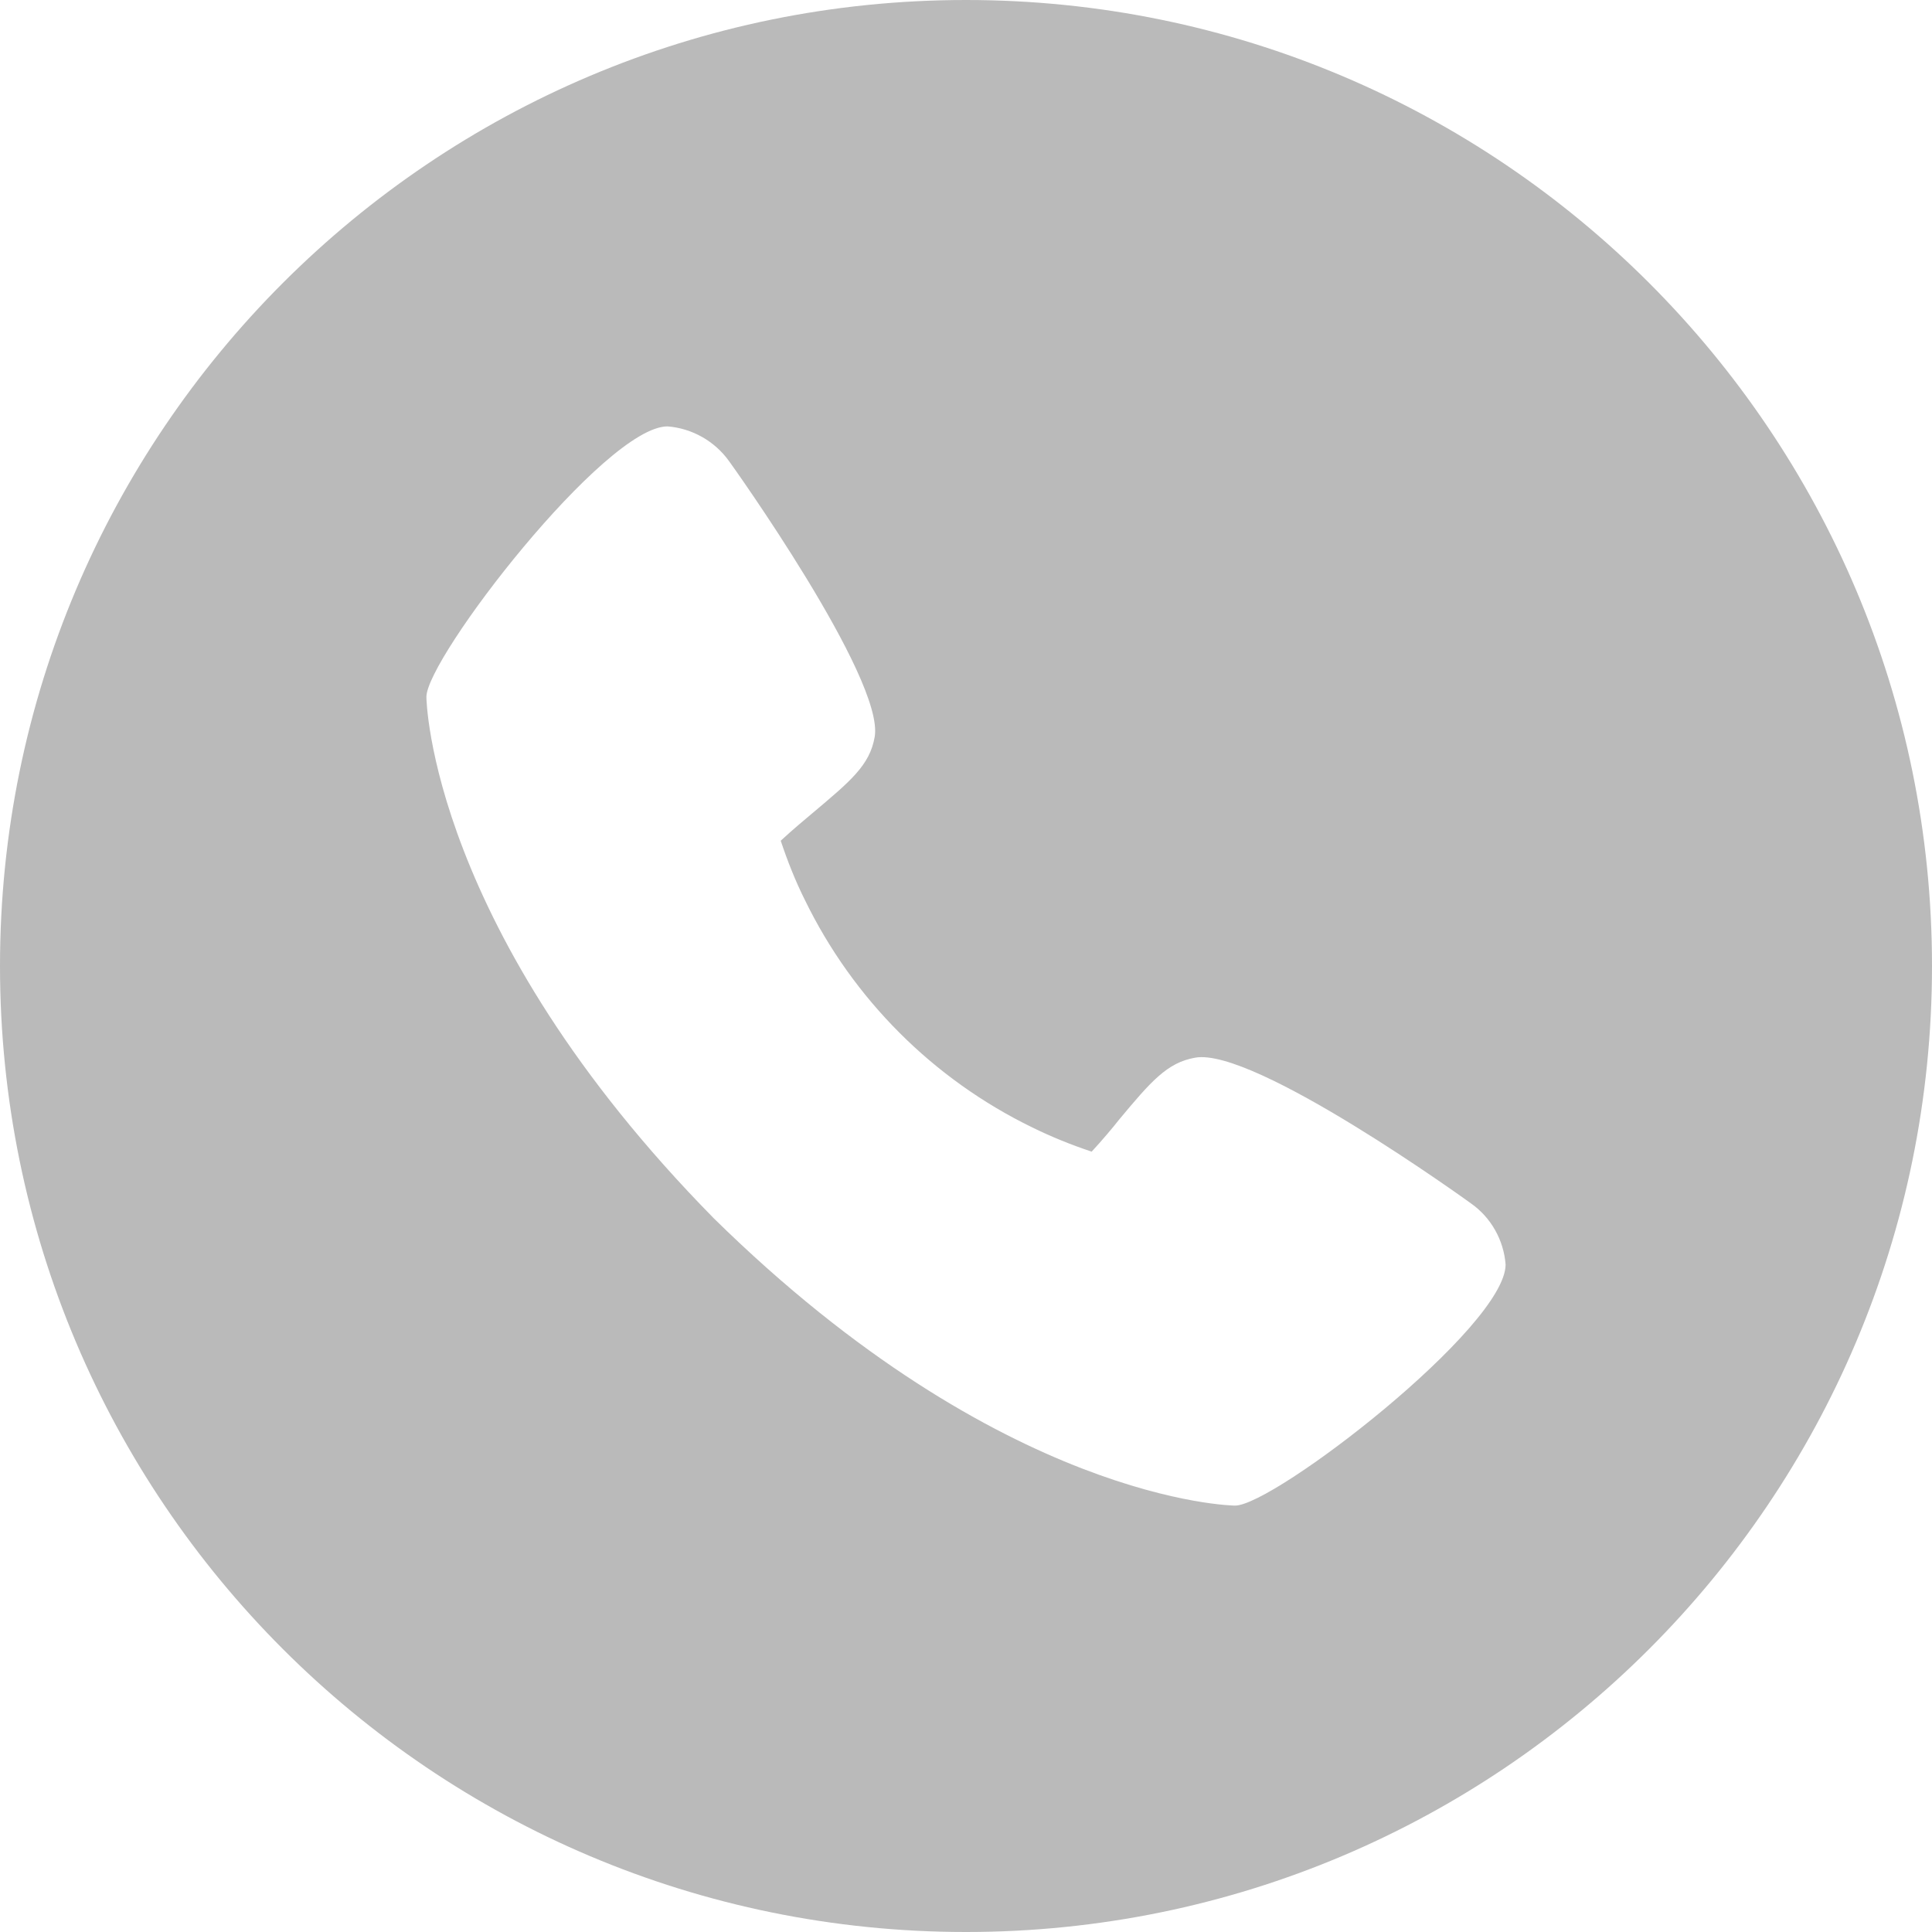
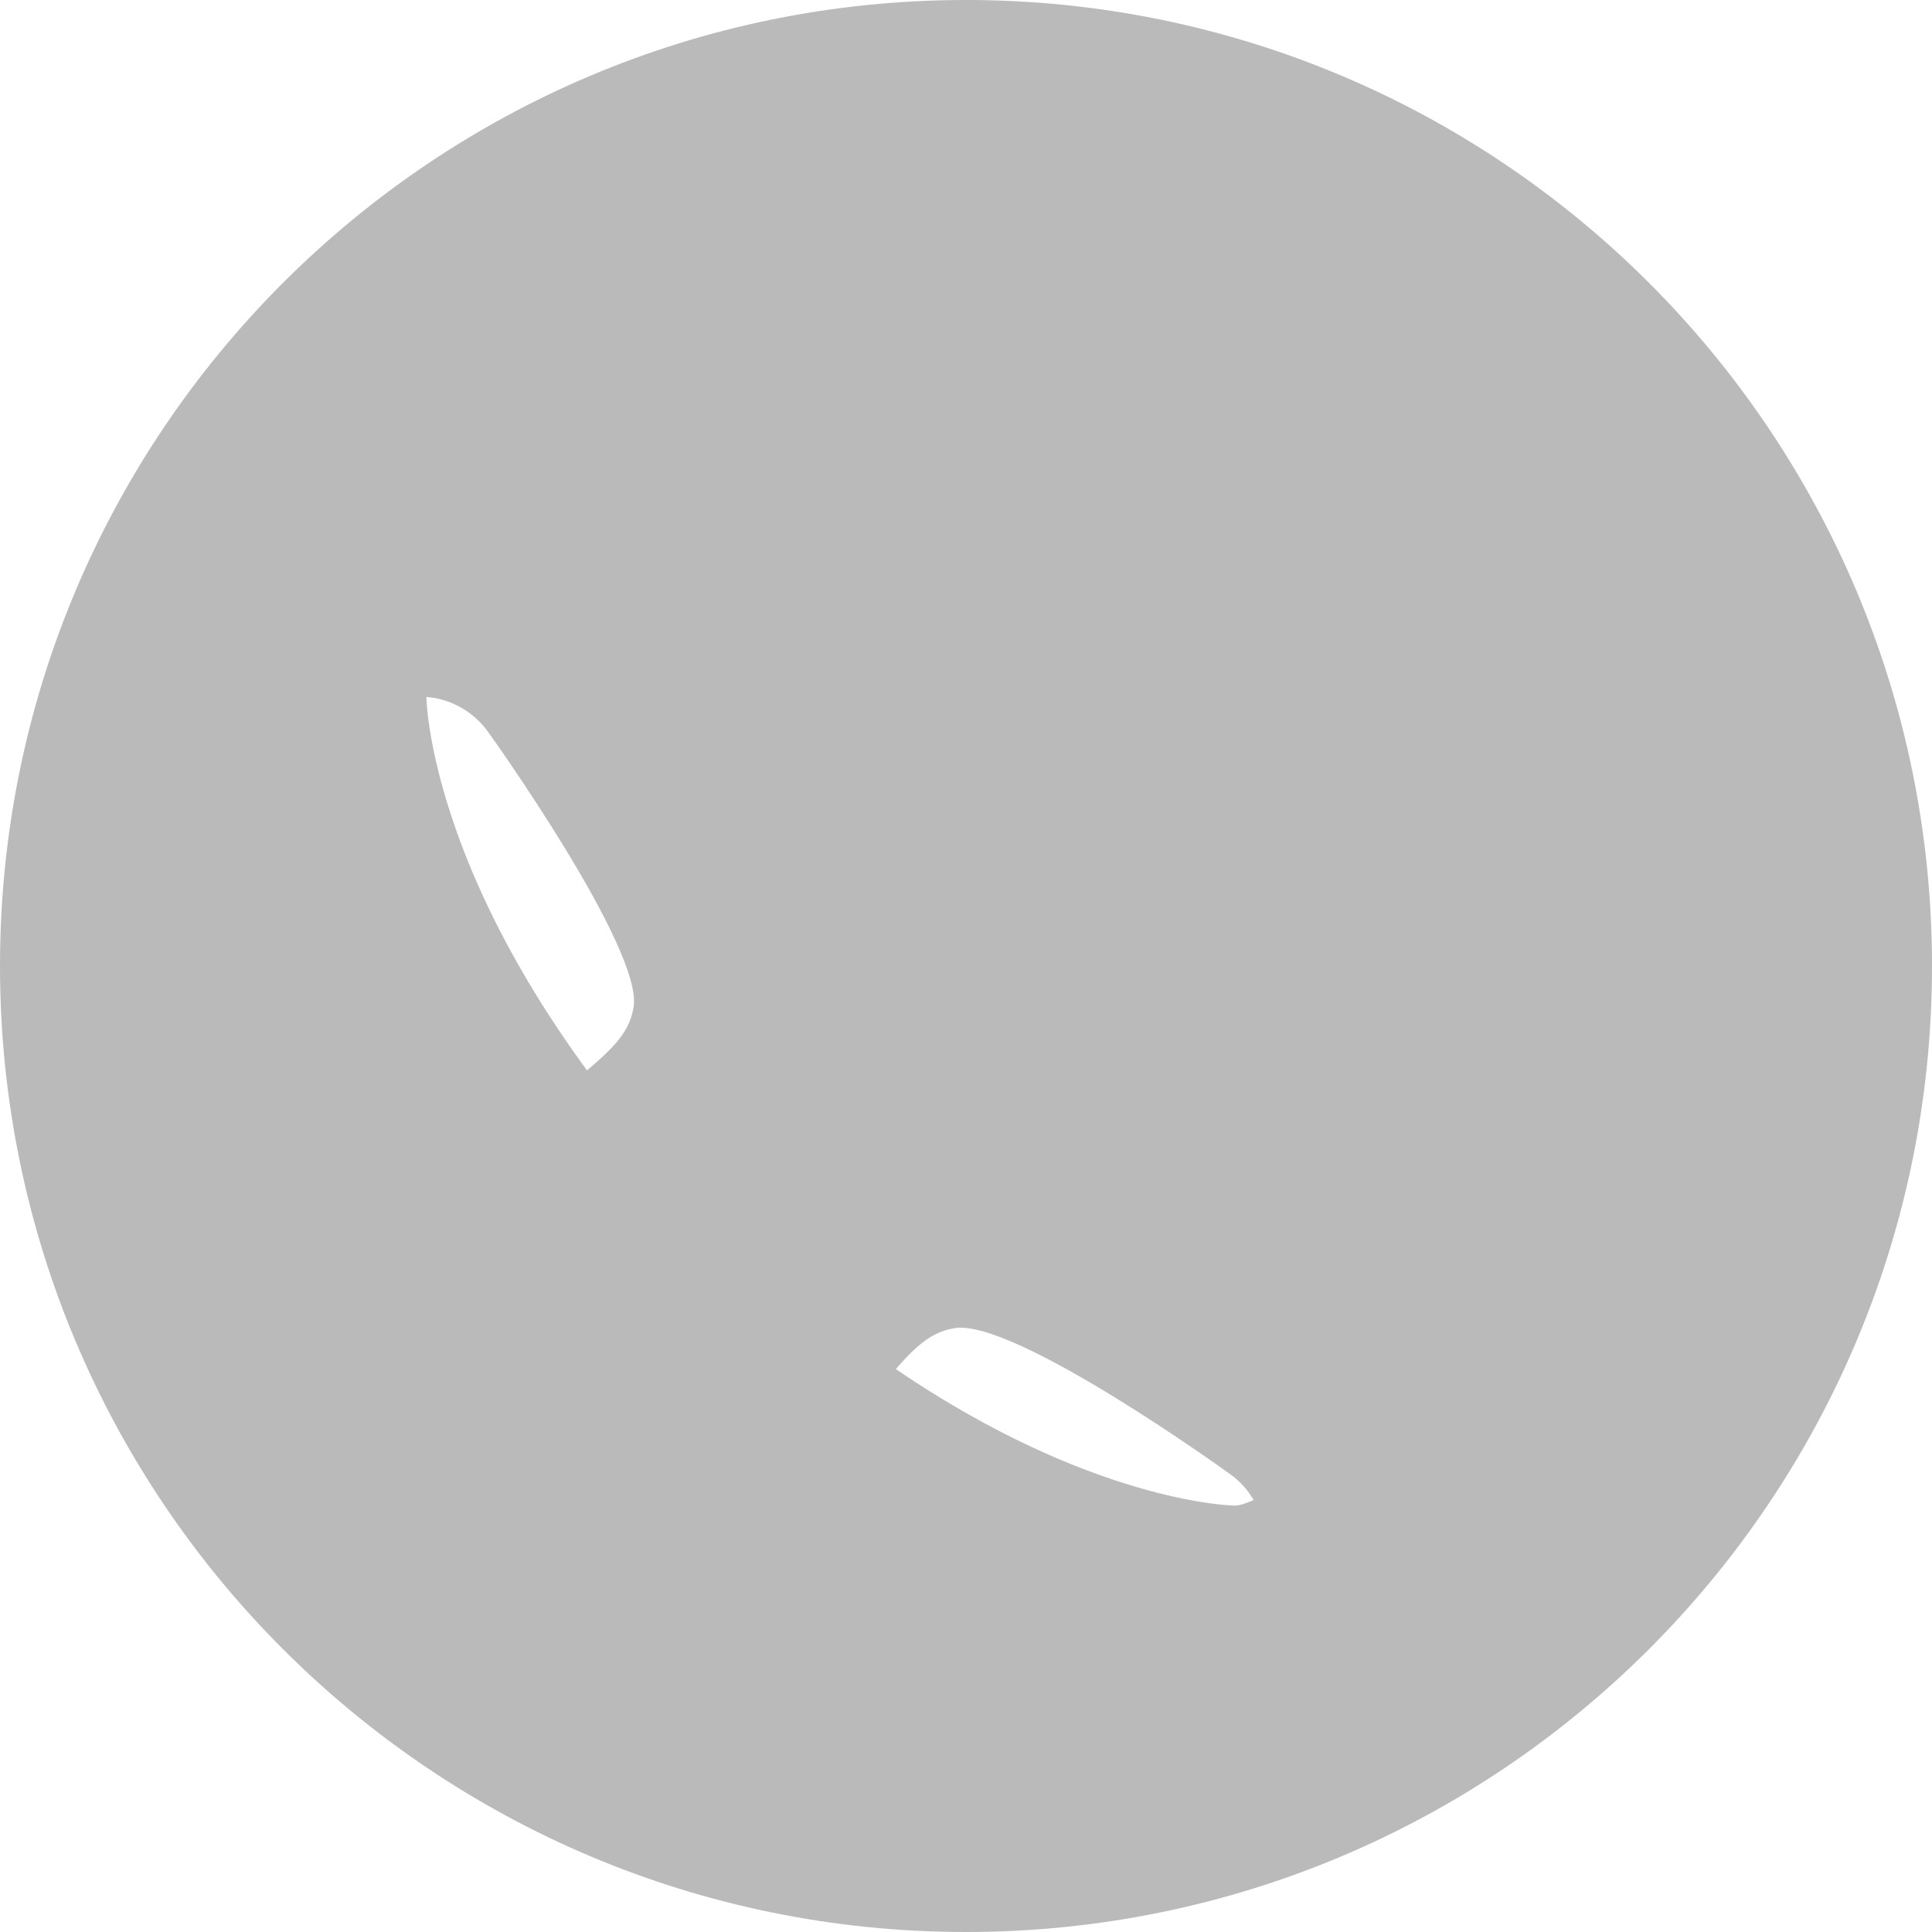
<svg xmlns="http://www.w3.org/2000/svg" version="1.1" x="0px" y="0px" viewBox="0 0 512 512" style="enable-background:new 0 0 512 512;" xml:space="preserve">
-   <path fill="#BABABA" d="M256,0C114.6,0,0,114.6,0,256s114.6,256,256,256s256-114.6,256-256S397.4,0,256,0z M327.3,399  c-0.6,0-61.6-0.9-138.1-76.1C113.9,246.4,113,185.3,113,184.7c0-10.3,47.3-71.7,63.9-71.7c6.5,0.5,12.5,3.9,16.3,9.2  c0.4,0.5,41.3,57.7,38.6,73.1c-1.3,7.5-6.4,11.7-16.5,20.2c-1.7,1.4-5.6,4.7-8.4,7.3c1.8,5.4,3.9,10.7,6.4,15.7  c12.8,26.3,34,47.5,60.3,60.3c5.1,2.5,10.3,4.6,15.7,6.4c2.6-2.8,5.9-6.7,7.2-8.4c8.5-10.2,12.8-15.2,20.2-16.5  c15.6-2.9,72.3,38,73.1,38.6c5.3,3.7,8.7,9.7,9.2,16.2C399,351.7,337.6,399,327.3,399z" />
+   <path fill="#BABABA" d="M256,0C114.6,0,0,114.6,0,256s114.6,256,256,256s256-114.6,256-256S397.4,0,256,0z M327.3,399  c-0.6,0-61.6-0.9-138.1-76.1C113.9,246.4,113,185.3,113,184.7c6.5,0.5,12.5,3.9,16.3,9.2  c0.4,0.5,41.3,57.7,38.6,73.1c-1.3,7.5-6.4,11.7-16.5,20.2c-1.7,1.4-5.6,4.7-8.4,7.3c1.8,5.4,3.9,10.7,6.4,15.7  c12.8,26.3,34,47.5,60.3,60.3c5.1,2.5,10.3,4.6,15.7,6.4c2.6-2.8,5.9-6.7,7.2-8.4c8.5-10.2,12.8-15.2,20.2-16.5  c15.6-2.9,72.3,38,73.1,38.6c5.3,3.7,8.7,9.7,9.2,16.2C399,351.7,337.6,399,327.3,399z" />
</svg>